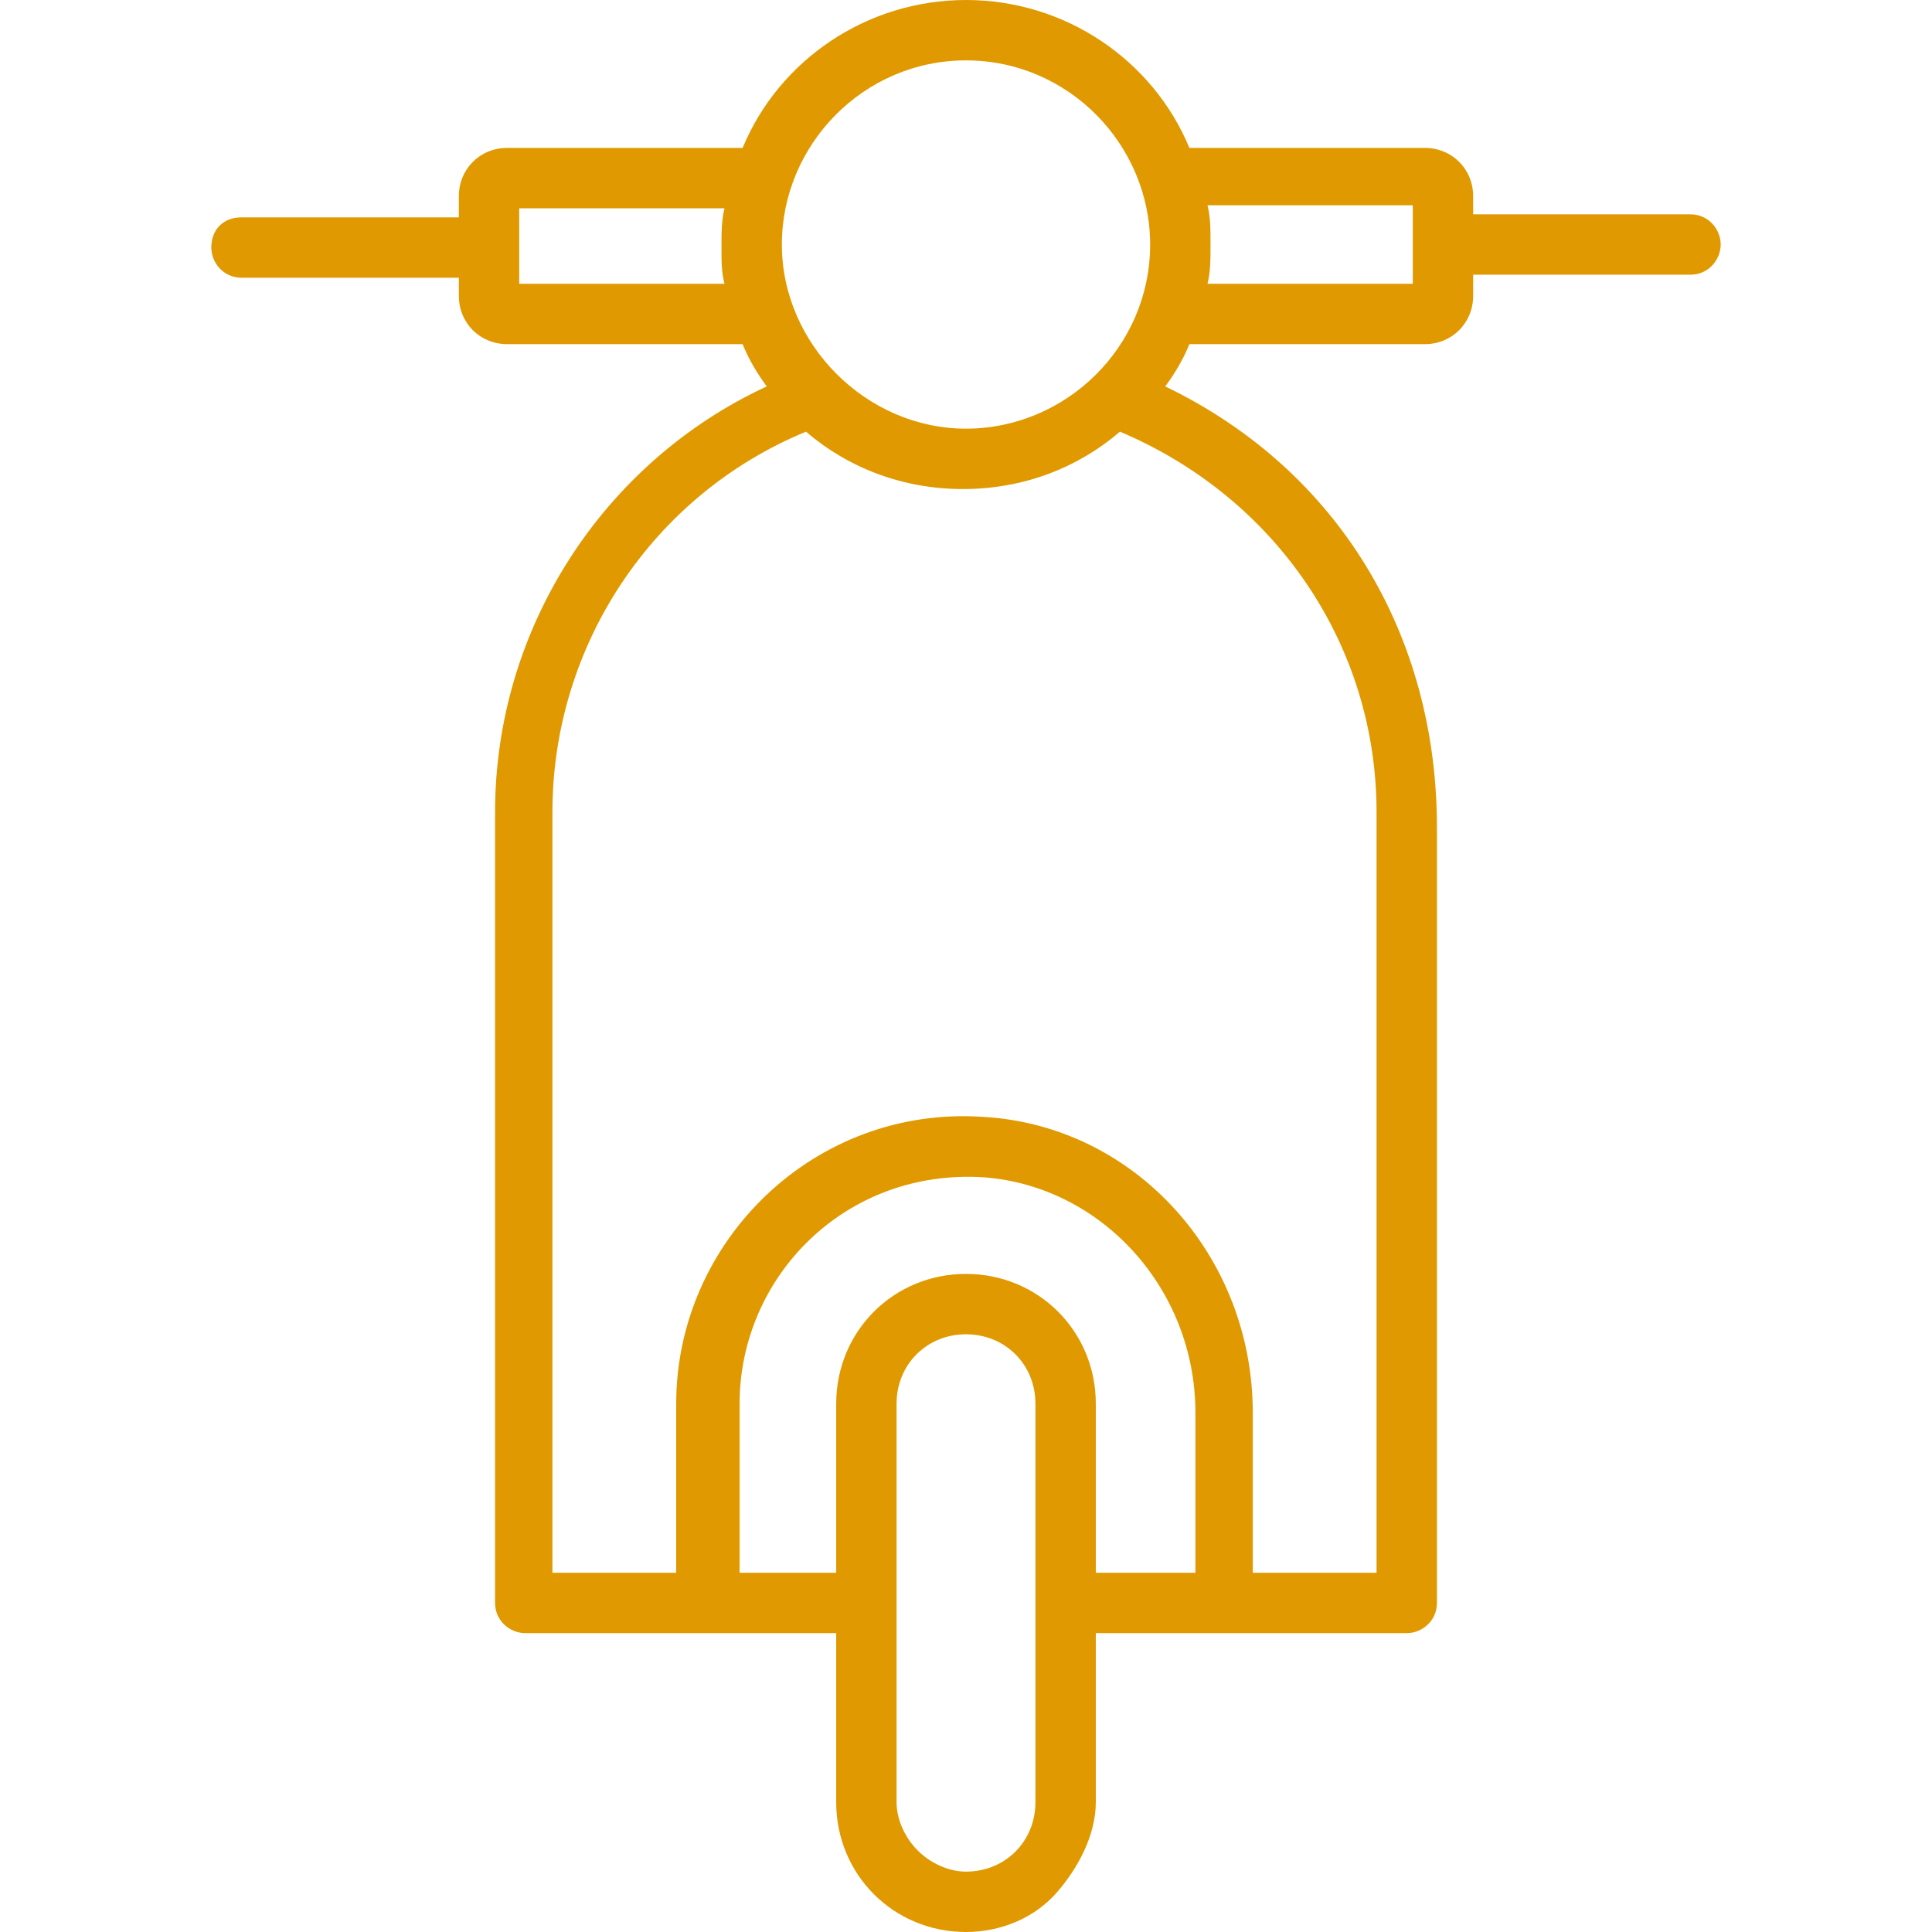
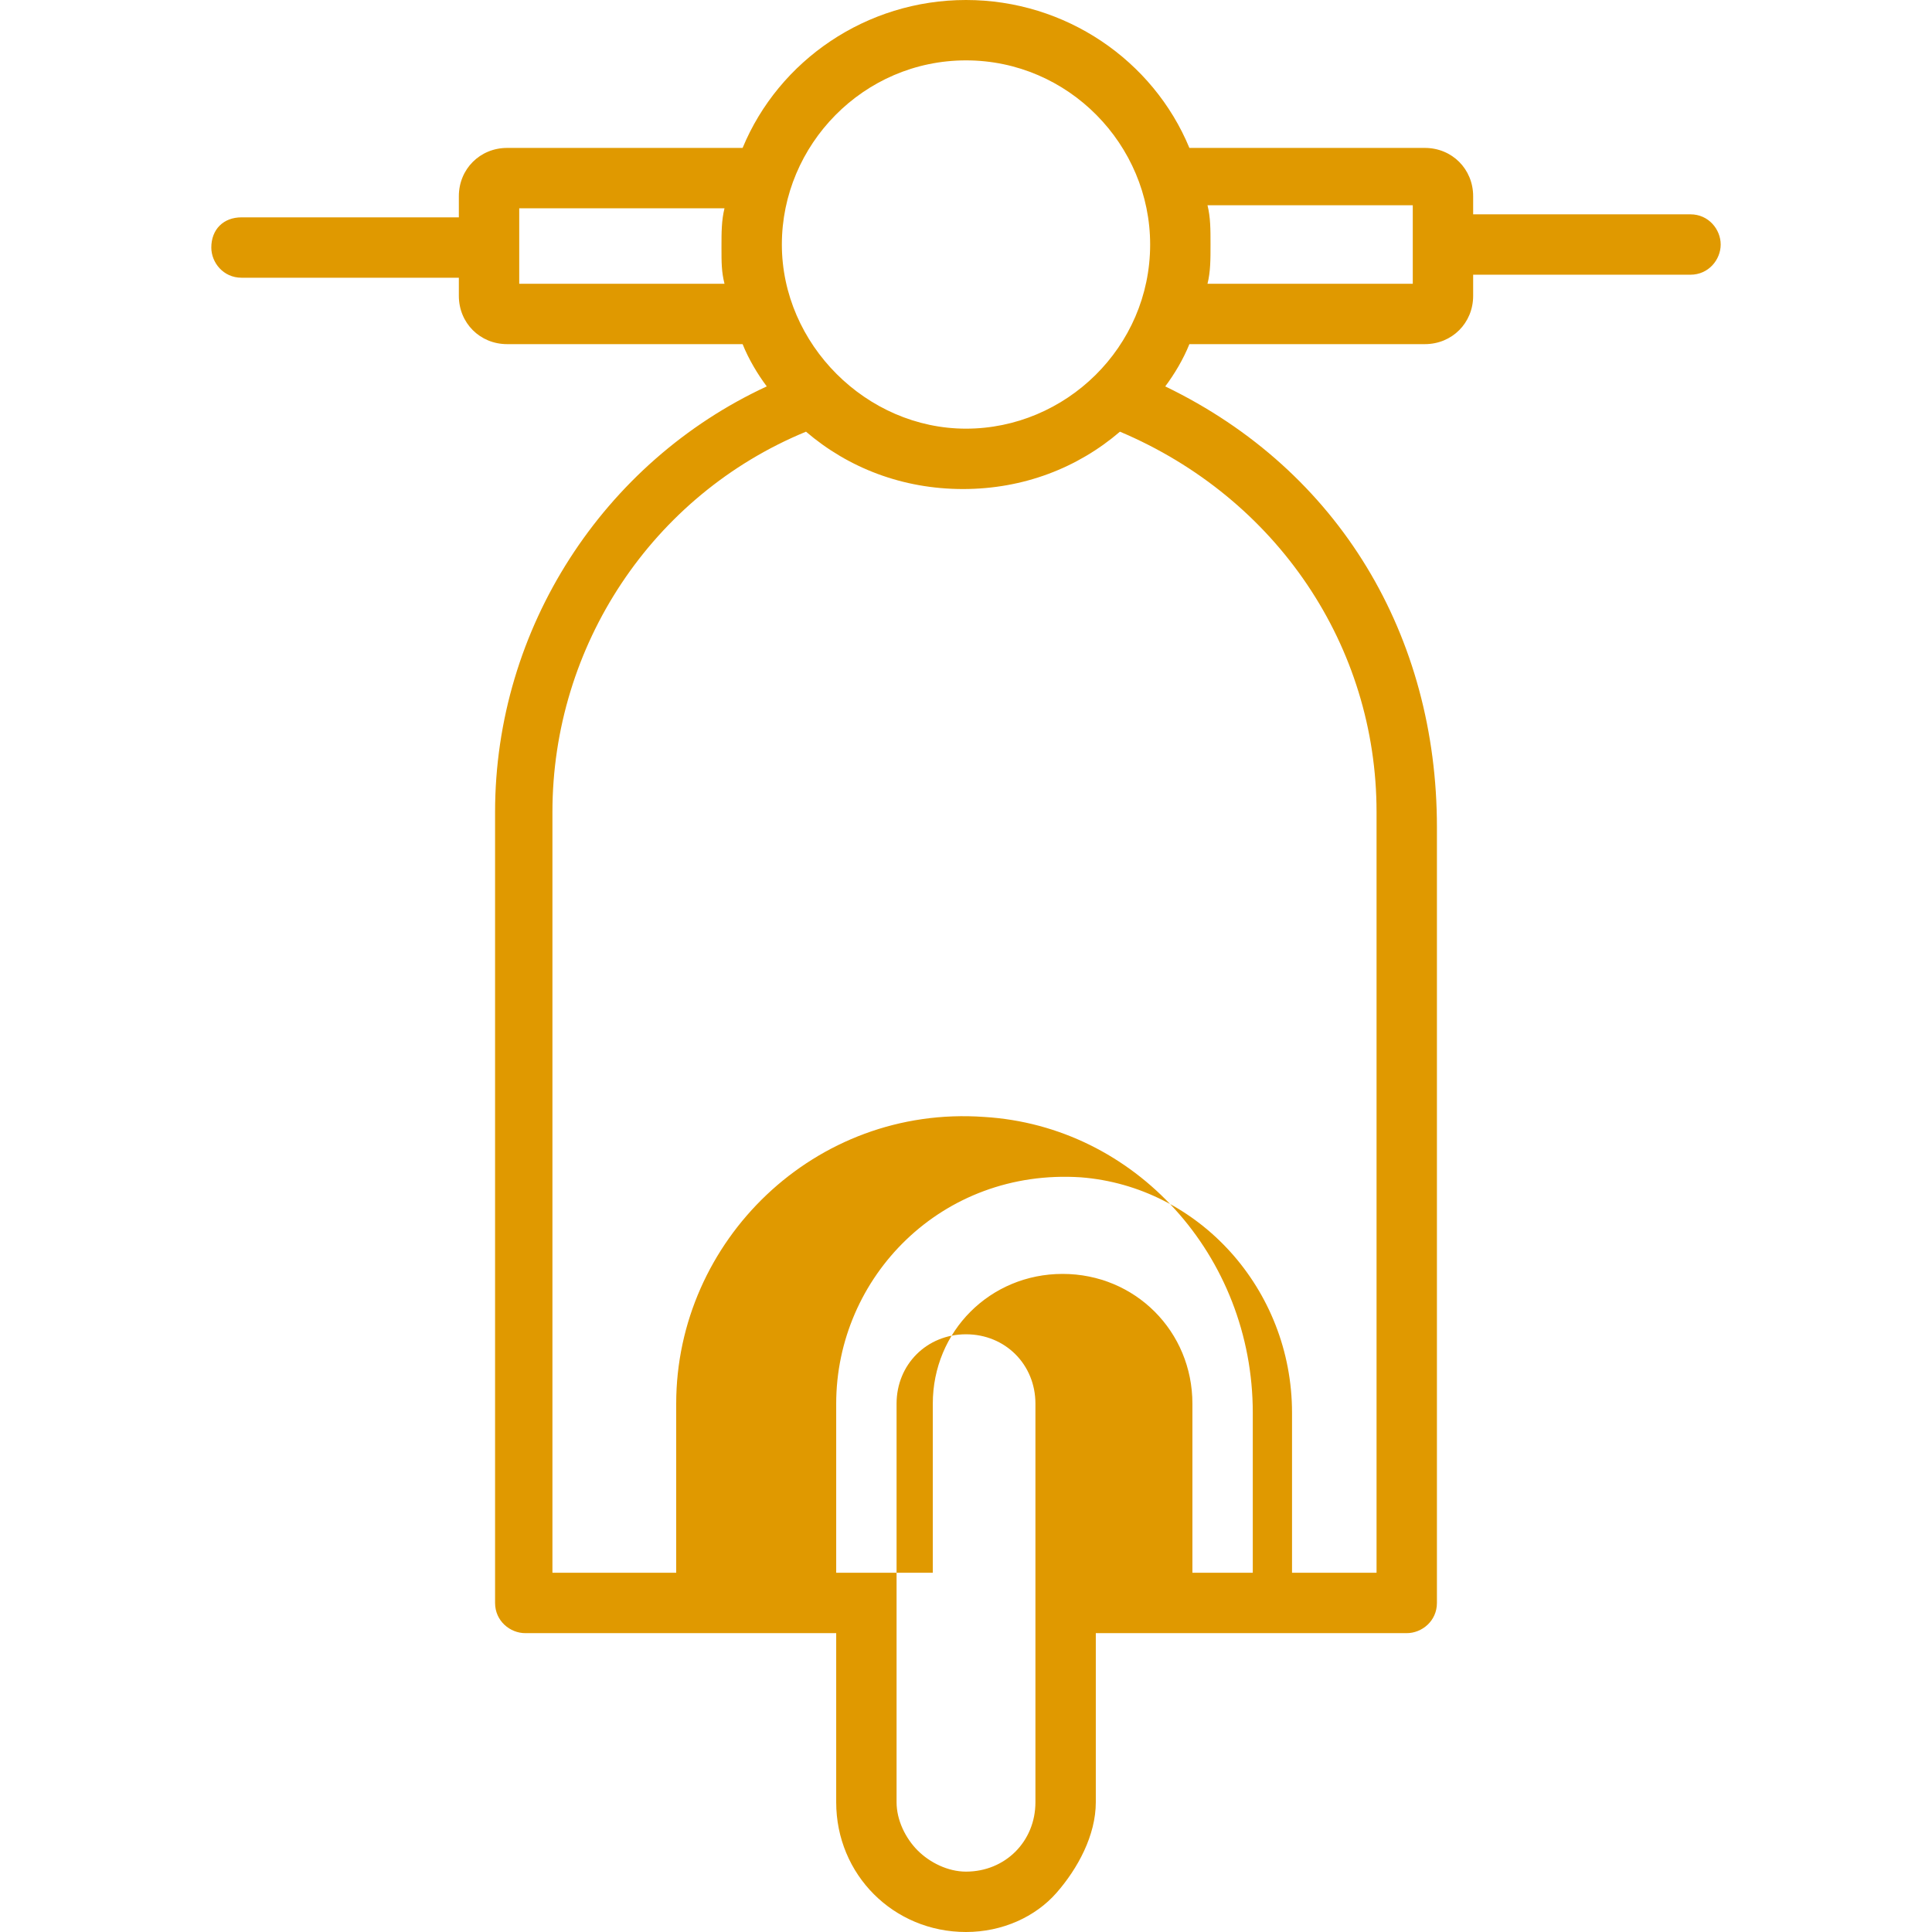
<svg xmlns="http://www.w3.org/2000/svg" xmlns:ns1="http://sodipodi.sourceforge.net/DTD/sodipodi-0.dtd" xmlns:ns2="http://www.inkscape.org/namespaces/inkscape" id="Layer_1" enable-background="new 0 0 64 64" height="512" viewBox="0 0 64 64" width="512" version="1.1" ns1:docname="vespa.svg" ns2:version="1.2 (dc2aeda, 2022-05-15)">
  <defs id="defs2957" />
  <ns1:namedview id="namedview2955" pagecolor="#ffffff" bordercolor="#999999" borderopacity="1" ns2:showpageshadow="0" ns2:pageopacity="0" ns2:pagecheckerboard="0" ns2:deskcolor="#d1d1d1" showgrid="false" ns2:zoom="0.85839844" ns2:cx="157.26962" ns2:cy="368.7099" ns2:window-width="1390" ns2:window-height="1035" ns2:window-x="0" ns2:window-y="23" ns2:window-maximized="0" ns2:current-layer="Layer_1" />
-   <path d="m56 7.1h-7.2v-.6c0-.9-.7-1.6-1.6-1.6h-7.8c-1.2-2.9-4.1-4.9-7.4-4.9s-6.2 2-7.4 4.9h-7.8c-.9 0-1.6.7-1.6 1.6v.7h-7.2c-.6 0-1 .4-1 1 0 .5.4 1 1 1h7.2v.6c0 .9.7 1.6 1.6 1.6h7.8c.2.5.5 1 .8 1.4-5.4 2.5-9 8-9 14.1v26.2c0 .6.5 1 1 1h10.3v5.6c0 2.4 1.9 4.3 4.3 4.3 1.2 0 2.3-.5 3-1.3s1.3-1.9 1.3-3v-5.6h10.3c.5 0 1-.4 1-1v-25.7c0-6.3-3.2-11.8-9-14.6.3-.4.6-.9.8-1.4h7.8c.9 0 1.6-.7 1.6-1.6v-.7h7.2c.6 0 1-.5 1-1s-.4-1-1-1zm-32 2.3h-6.8v-2.5h6.8c-.1.4-.1.8-.1 1.3s0 .8.1 1.2zm8-7.4c3.4 0 6.1 2.8 6.1 6.1 0 3.4-2.8 6.1-6.1 6.1s-6.1-2.8-6.1-6.1 2.7-6.1 6.1-6.1zm2.3 57.7c0 1.3-1 2.3-2.3 2.3-.6 0-1.2-.3-1.6-.7s-.7-1-.7-1.6v-13.2c0-1.3 1-2.3 2.3-2.3s2.3 1 2.3 2.3zm5.2-7.6h-3.2v-5.6c0-2.4-1.9-4.3-4.3-4.3s-4.3 1.9-4.3 4.3v5.6h-3.2v-5.6c0-4.2 3.5-7.8 8.1-7.5 3.9.3 7 3.7 7 7.8v5.3zm6.1-25.2v25.2h-4.1v-5.3c0-5.2-3.9-9.5-8.9-9.8-5.6-.4-10.2 4.1-10.2 9.5v5.6h-4.1v-25.2c0-5.5 3.3-10.5 8.4-12.6 1.4 1.2 3.2 1.9 5.2 1.9s3.8-.7 5.2-1.9c5.2 2.2 8.5 7.1 8.5 12.6zm1.2-17.5h-6.8c.1-.4.1-.8.1-1.3s0-.9-.1-1.3h6.8z" id="path2952" style="fill:#e09900;fill-opacity:1" />
+   <path d="m56 7.1h-7.2v-.6c0-.9-.7-1.6-1.6-1.6h-7.8c-1.2-2.9-4.1-4.9-7.4-4.9s-6.2 2-7.4 4.9h-7.8c-.9 0-1.6.7-1.6 1.6v.7h-7.2c-.6 0-1 .4-1 1 0 .5.4 1 1 1h7.2v.6c0 .9.7 1.6 1.6 1.6h7.8c.2.5.5 1 .8 1.4-5.4 2.5-9 8-9 14.1v26.2c0 .6.5 1 1 1h10.3v5.6c0 2.4 1.9 4.3 4.3 4.3 1.2 0 2.3-.5 3-1.3s1.3-1.9 1.3-3v-5.6h10.3c.5 0 1-.4 1-1v-25.7c0-6.3-3.2-11.8-9-14.6.3-.4.6-.9.8-1.4h7.8c.9 0 1.6-.7 1.6-1.6v-.7h7.2c.6 0 1-.5 1-1s-.4-1-1-1zm-32 2.3h-6.8v-2.5h6.8c-.1.4-.1.8-.1 1.3s0 .8.1 1.2zm8-7.4c3.4 0 6.1 2.8 6.1 6.1 0 3.4-2.8 6.1-6.1 6.1s-6.1-2.8-6.1-6.1 2.7-6.1 6.1-6.1zm2.3 57.7c0 1.3-1 2.3-2.3 2.3-.6 0-1.2-.3-1.6-.7s-.7-1-.7-1.6v-13.2c0-1.3 1-2.3 2.3-2.3s2.3 1 2.3 2.3zm5.2-7.6v-5.6c0-2.4-1.9-4.3-4.3-4.3s-4.3 1.9-4.3 4.3v5.6h-3.2v-5.6c0-4.2 3.5-7.8 8.1-7.5 3.9.3 7 3.7 7 7.8v5.3zm6.1-25.2v25.2h-4.1v-5.3c0-5.2-3.9-9.5-8.9-9.8-5.6-.4-10.2 4.1-10.2 9.5v5.6h-4.1v-25.2c0-5.5 3.3-10.5 8.4-12.6 1.4 1.2 3.2 1.9 5.2 1.9s3.8-.7 5.2-1.9c5.2 2.2 8.5 7.1 8.5 12.6zm1.2-17.5h-6.8c.1-.4.1-.8.1-1.3s0-.9-.1-1.3h6.8z" id="path2952" style="fill:#e09900;fill-opacity:1" />
</svg>